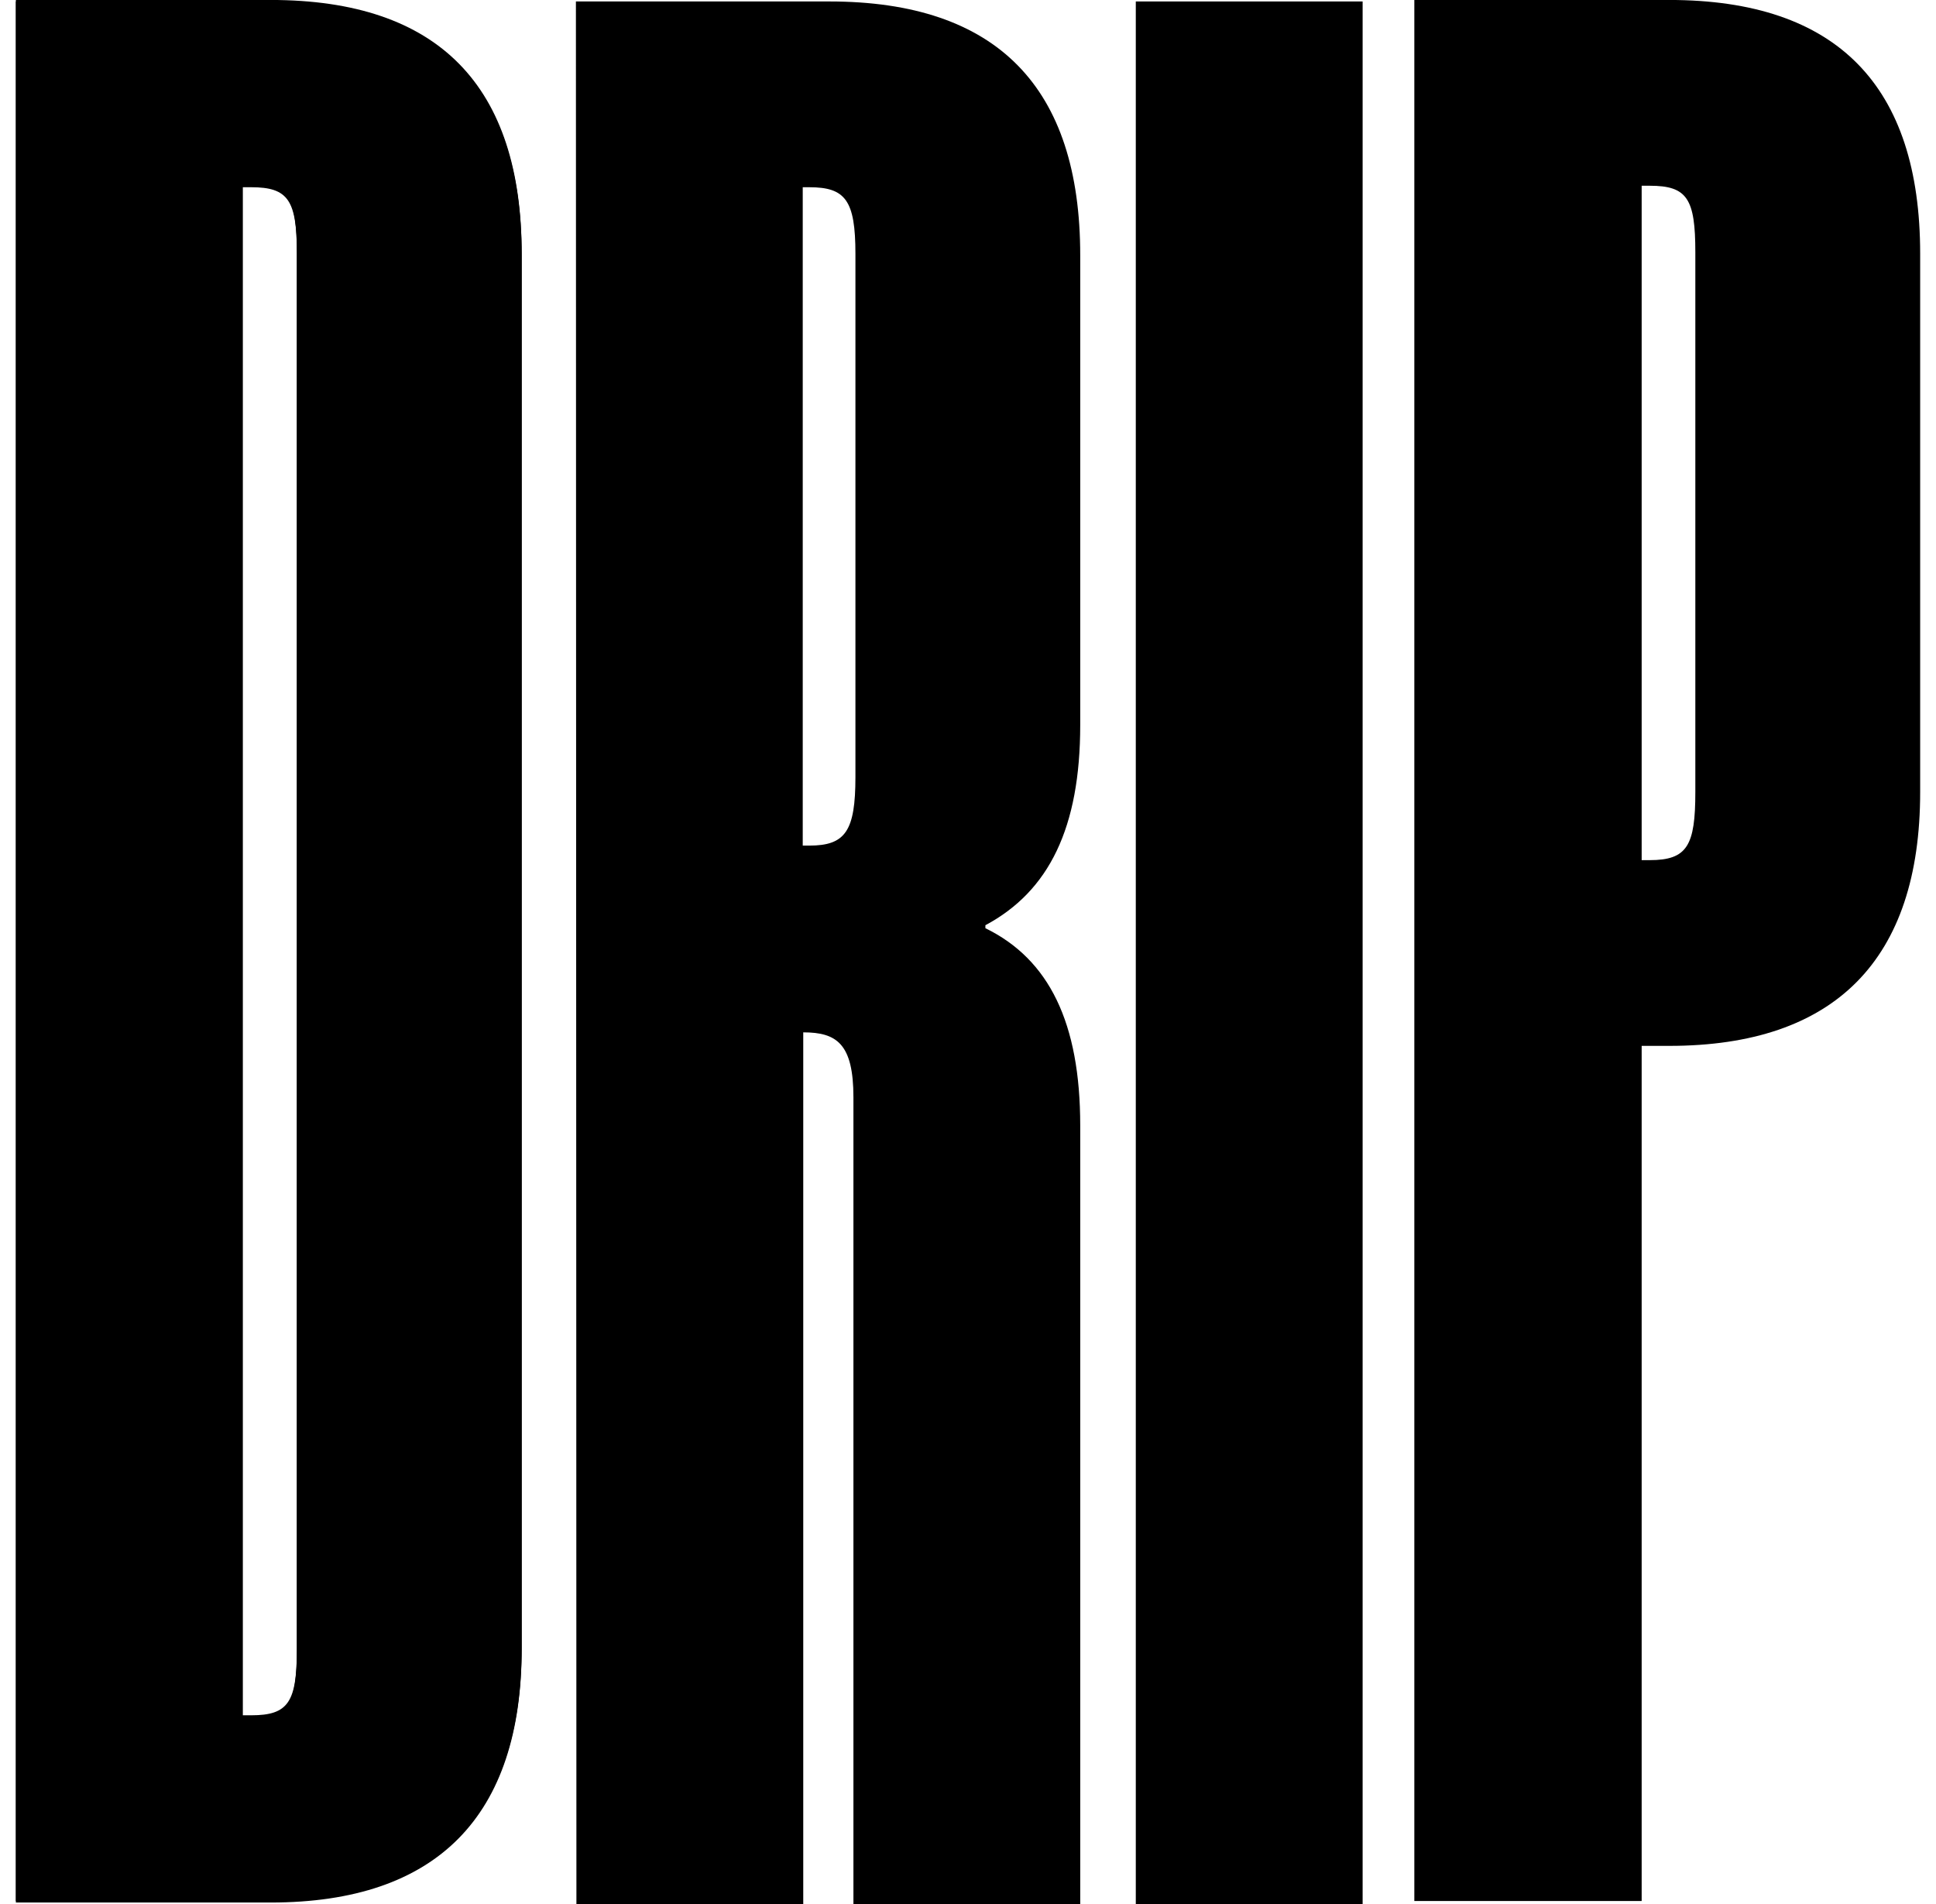
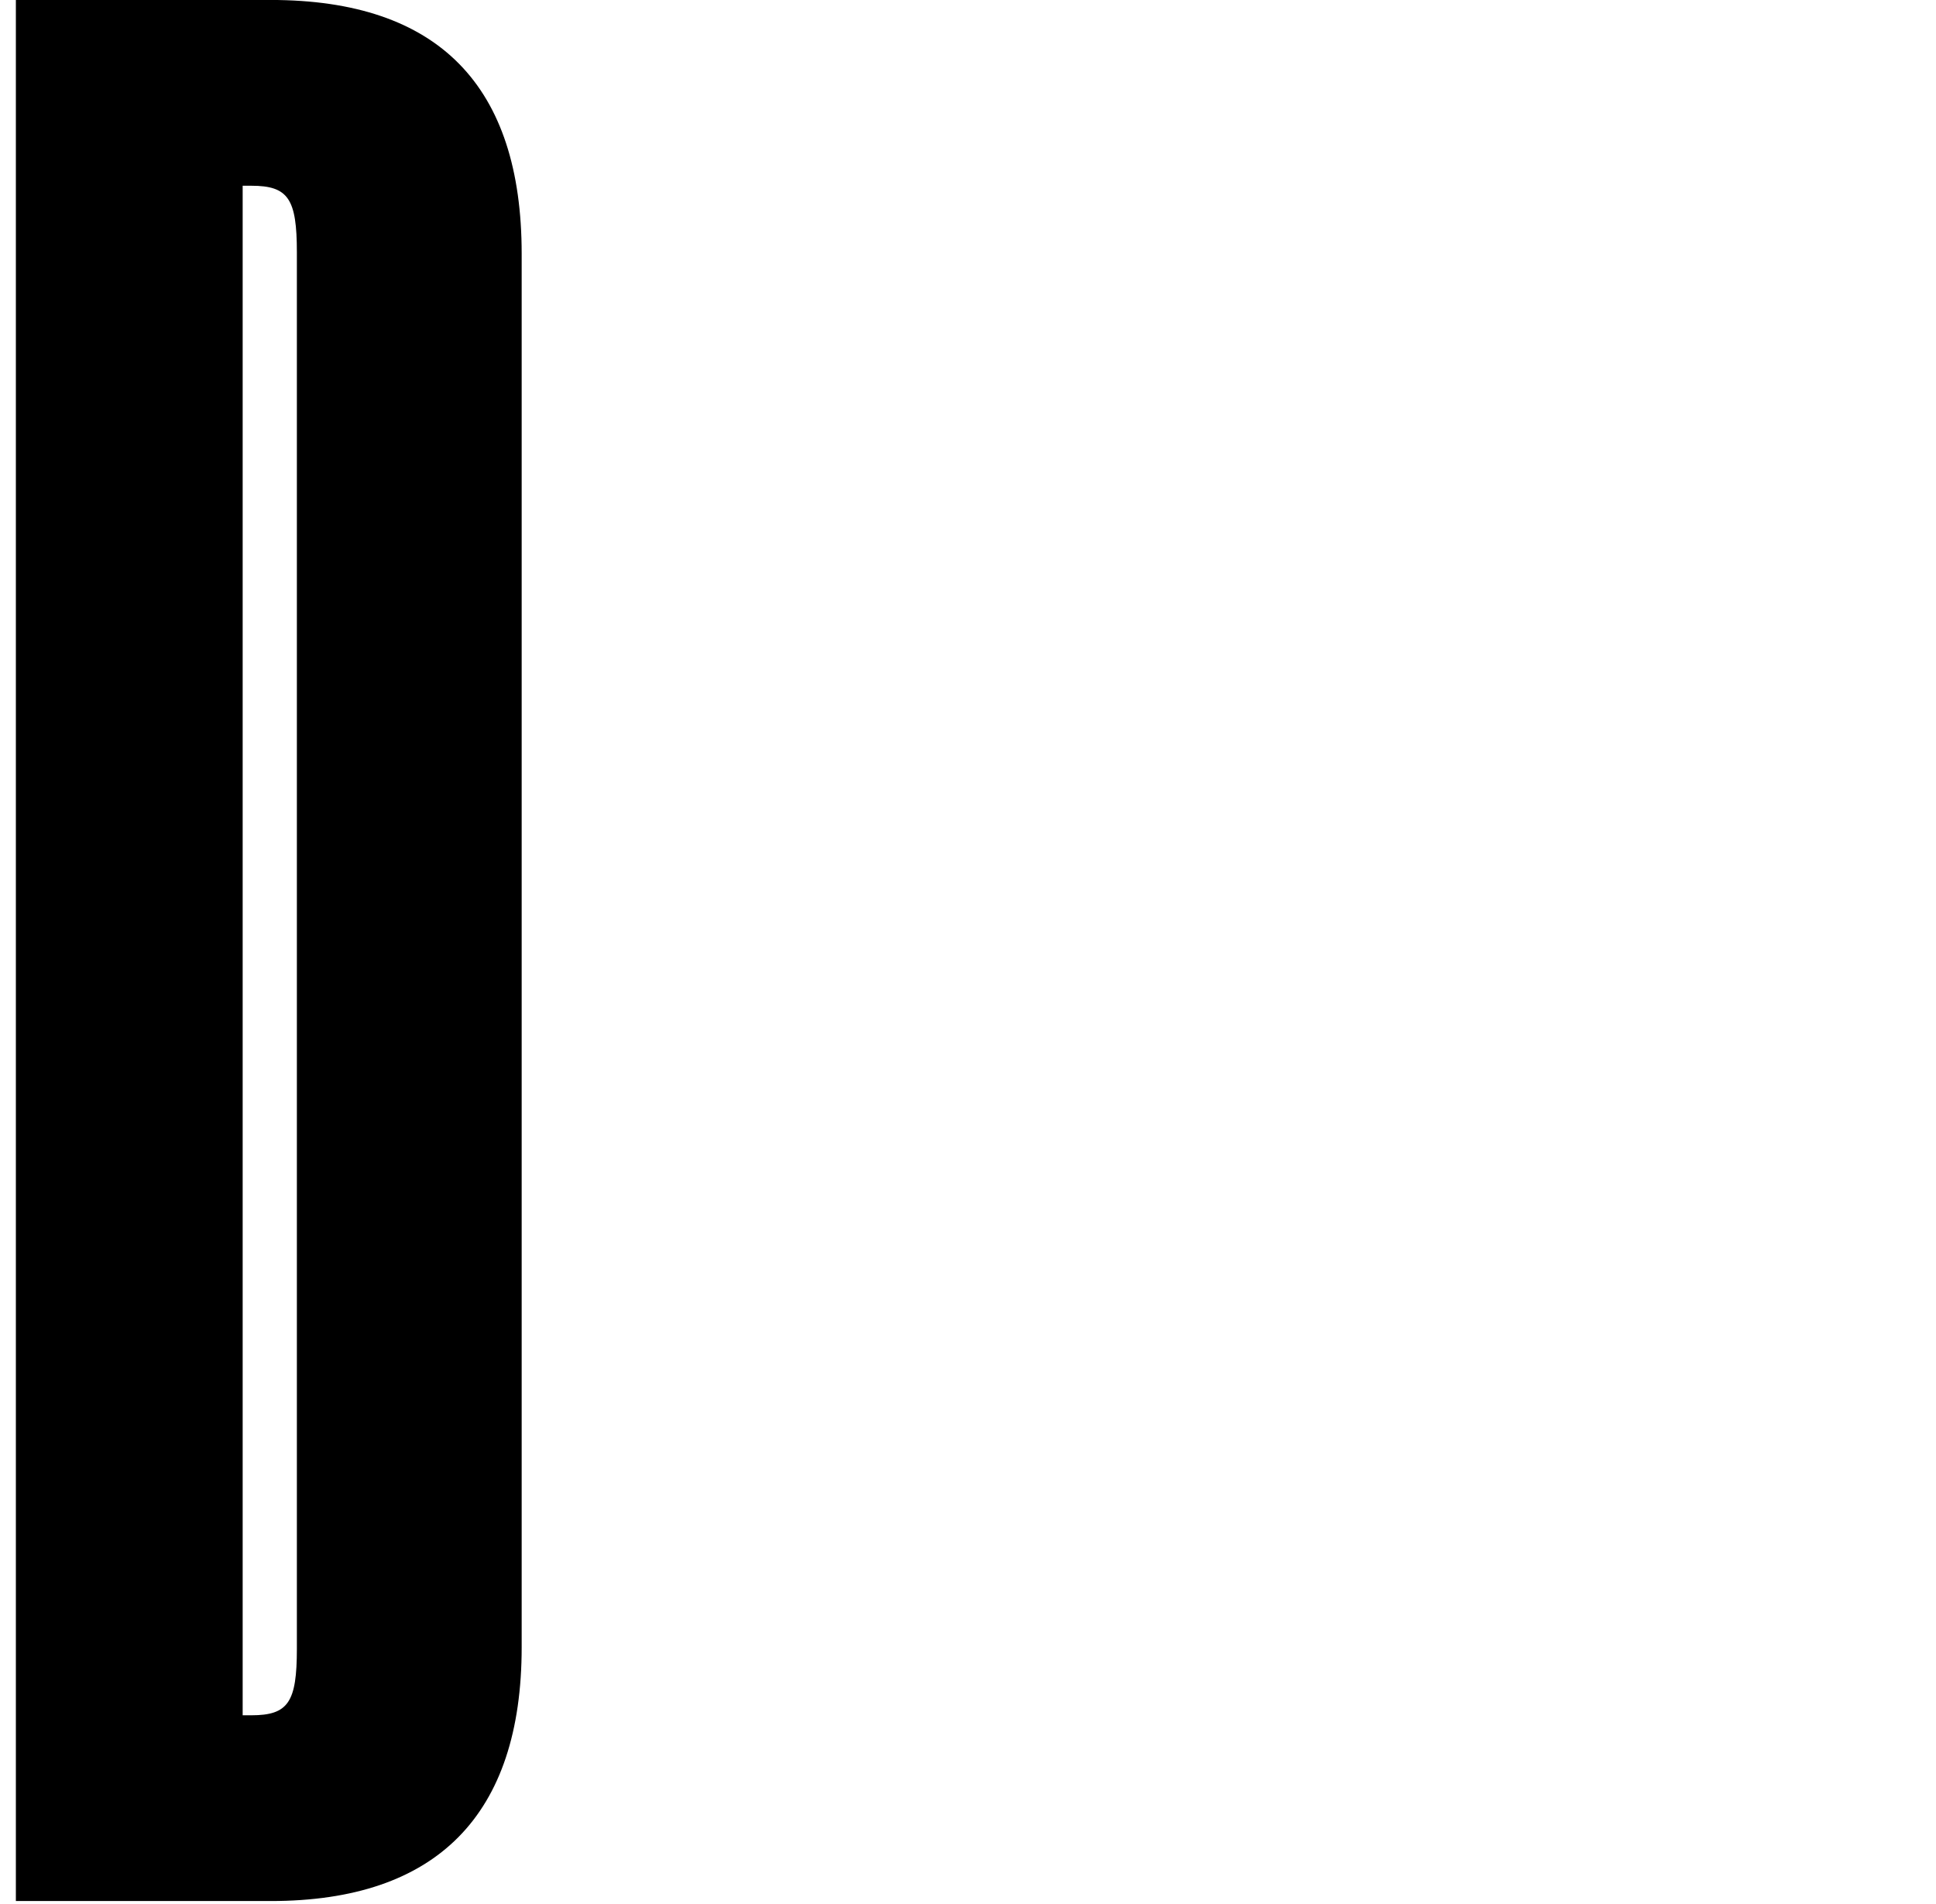
<svg xmlns="http://www.w3.org/2000/svg" width="61" height="60" viewBox="0 0 61 60" fill="none">
-   <path d="M0.5 0.046H8.532C13.828 0.046 16.437 2.76 16.437 8.046V51.954C16.437 57.24 13.765 59.953 8.532 59.953H0.5V0.046ZM7.915 54.1C9.085 54.1 9.354 53.69 9.354 52.002V7.998C9.354 6.31 9.085 5.9 7.915 5.9H7.646V54.1H7.915Z" fill="black" />
  <path d="M0.5 -0.001H8.532C13.828 -0.001 16.437 2.713 16.437 7.998V51.907C16.437 57.193 13.765 59.906 8.532 59.906H0.5V-0.001ZM7.915 54.053C9.085 54.053 9.354 53.643 9.354 51.955V7.951C9.354 6.263 9.085 5.853 7.915 5.853H7.646V54.053H7.915Z" fill="black" />
-   <path d="M18.146 0.046H26.131C31.428 0.046 34.036 2.76 34.036 8.046V22.845C34.036 26.079 33.056 28.083 31.048 29.156V29.25C33.056 30.229 34.036 32.232 34.036 35.467V60.001H26.89V34.583C26.89 32.895 26.368 32.532 25.309 32.532V60.001H18.162L18.146 0.046ZM25.498 26.647C26.637 26.647 26.953 26.19 26.953 24.486V7.998C26.953 6.31 26.637 5.9 25.498 5.9H25.293V26.647H25.498Z" fill="black" />
-   <path d="M35.787 0.046H42.934V60.001H35.787V0.046Z" fill="black" />
-   <path d="M44.563 -0.001H52.595C57.892 -0.001 60.501 2.713 60.501 7.998V24.959C60.501 30.245 57.813 32.958 52.595 32.958H51.726V59.906H44.563V-0.001ZM51.979 27.105C53.164 27.105 53.417 26.647 53.417 24.959V7.951C53.417 6.263 53.164 5.853 51.979 5.853H51.726V27.105H51.979Z" fill="black" />
+   <path d="M35.787 0.046H42.934V60.001V0.046Z" fill="black" />
</svg>